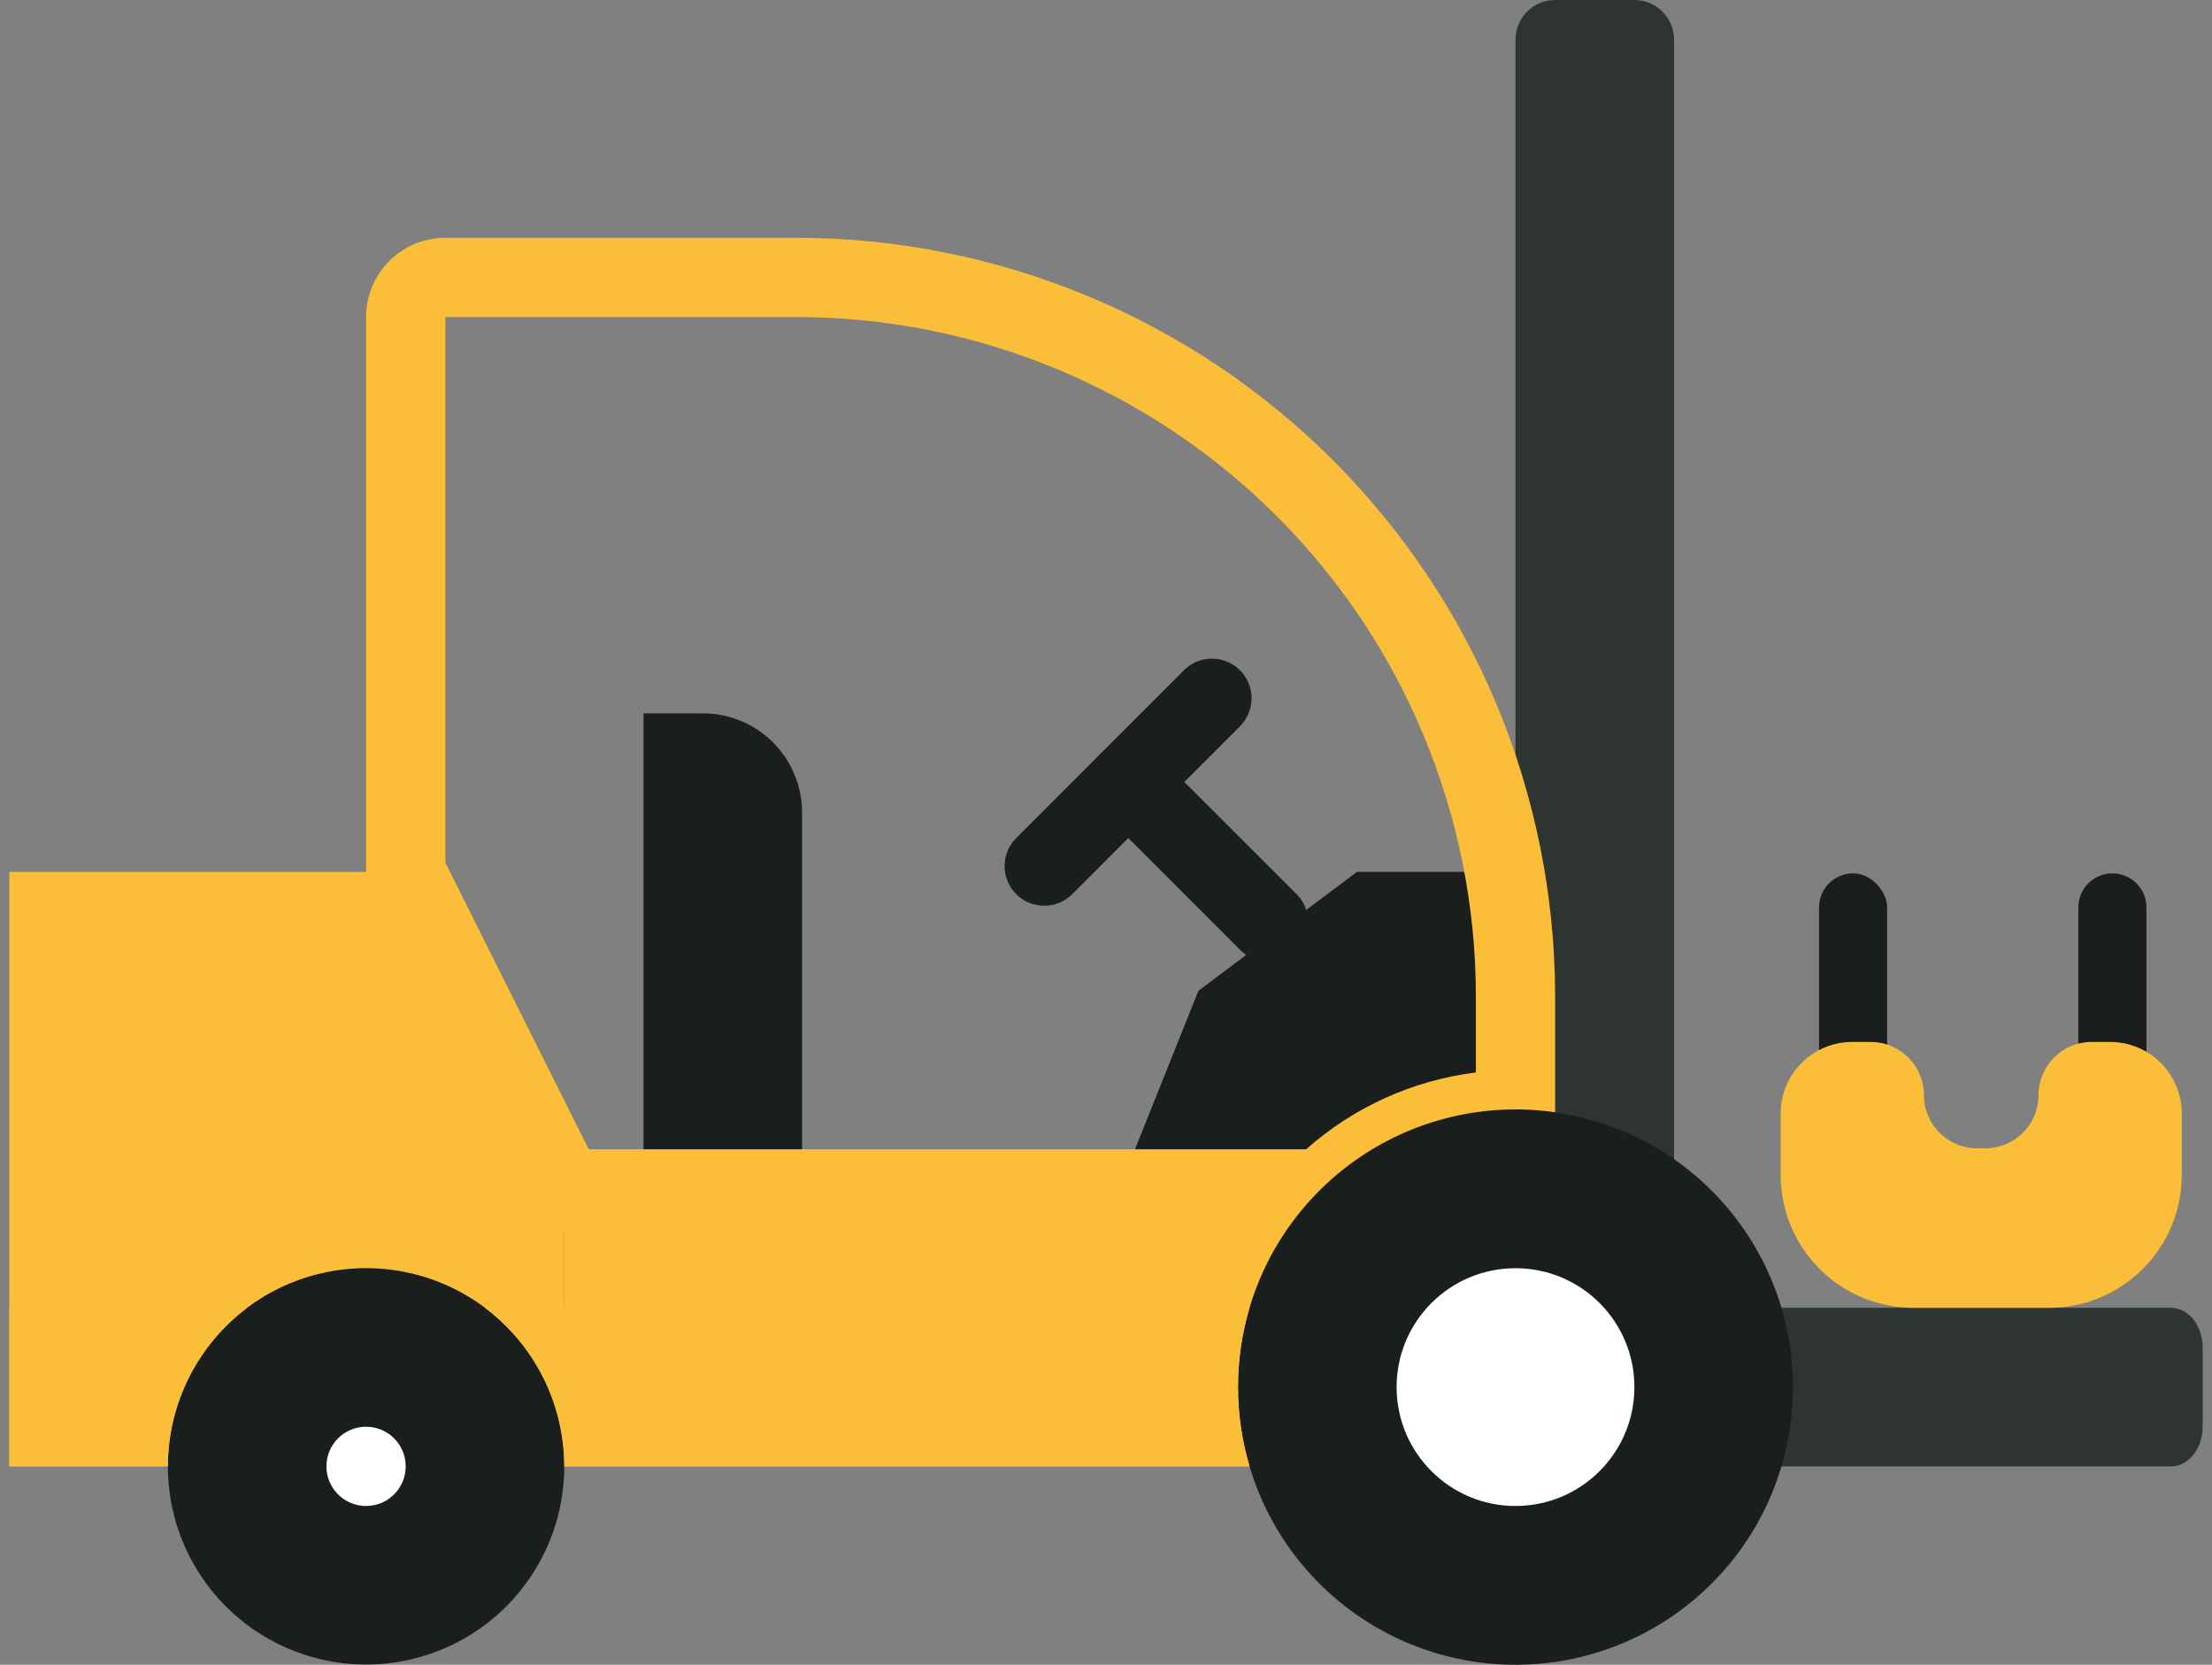
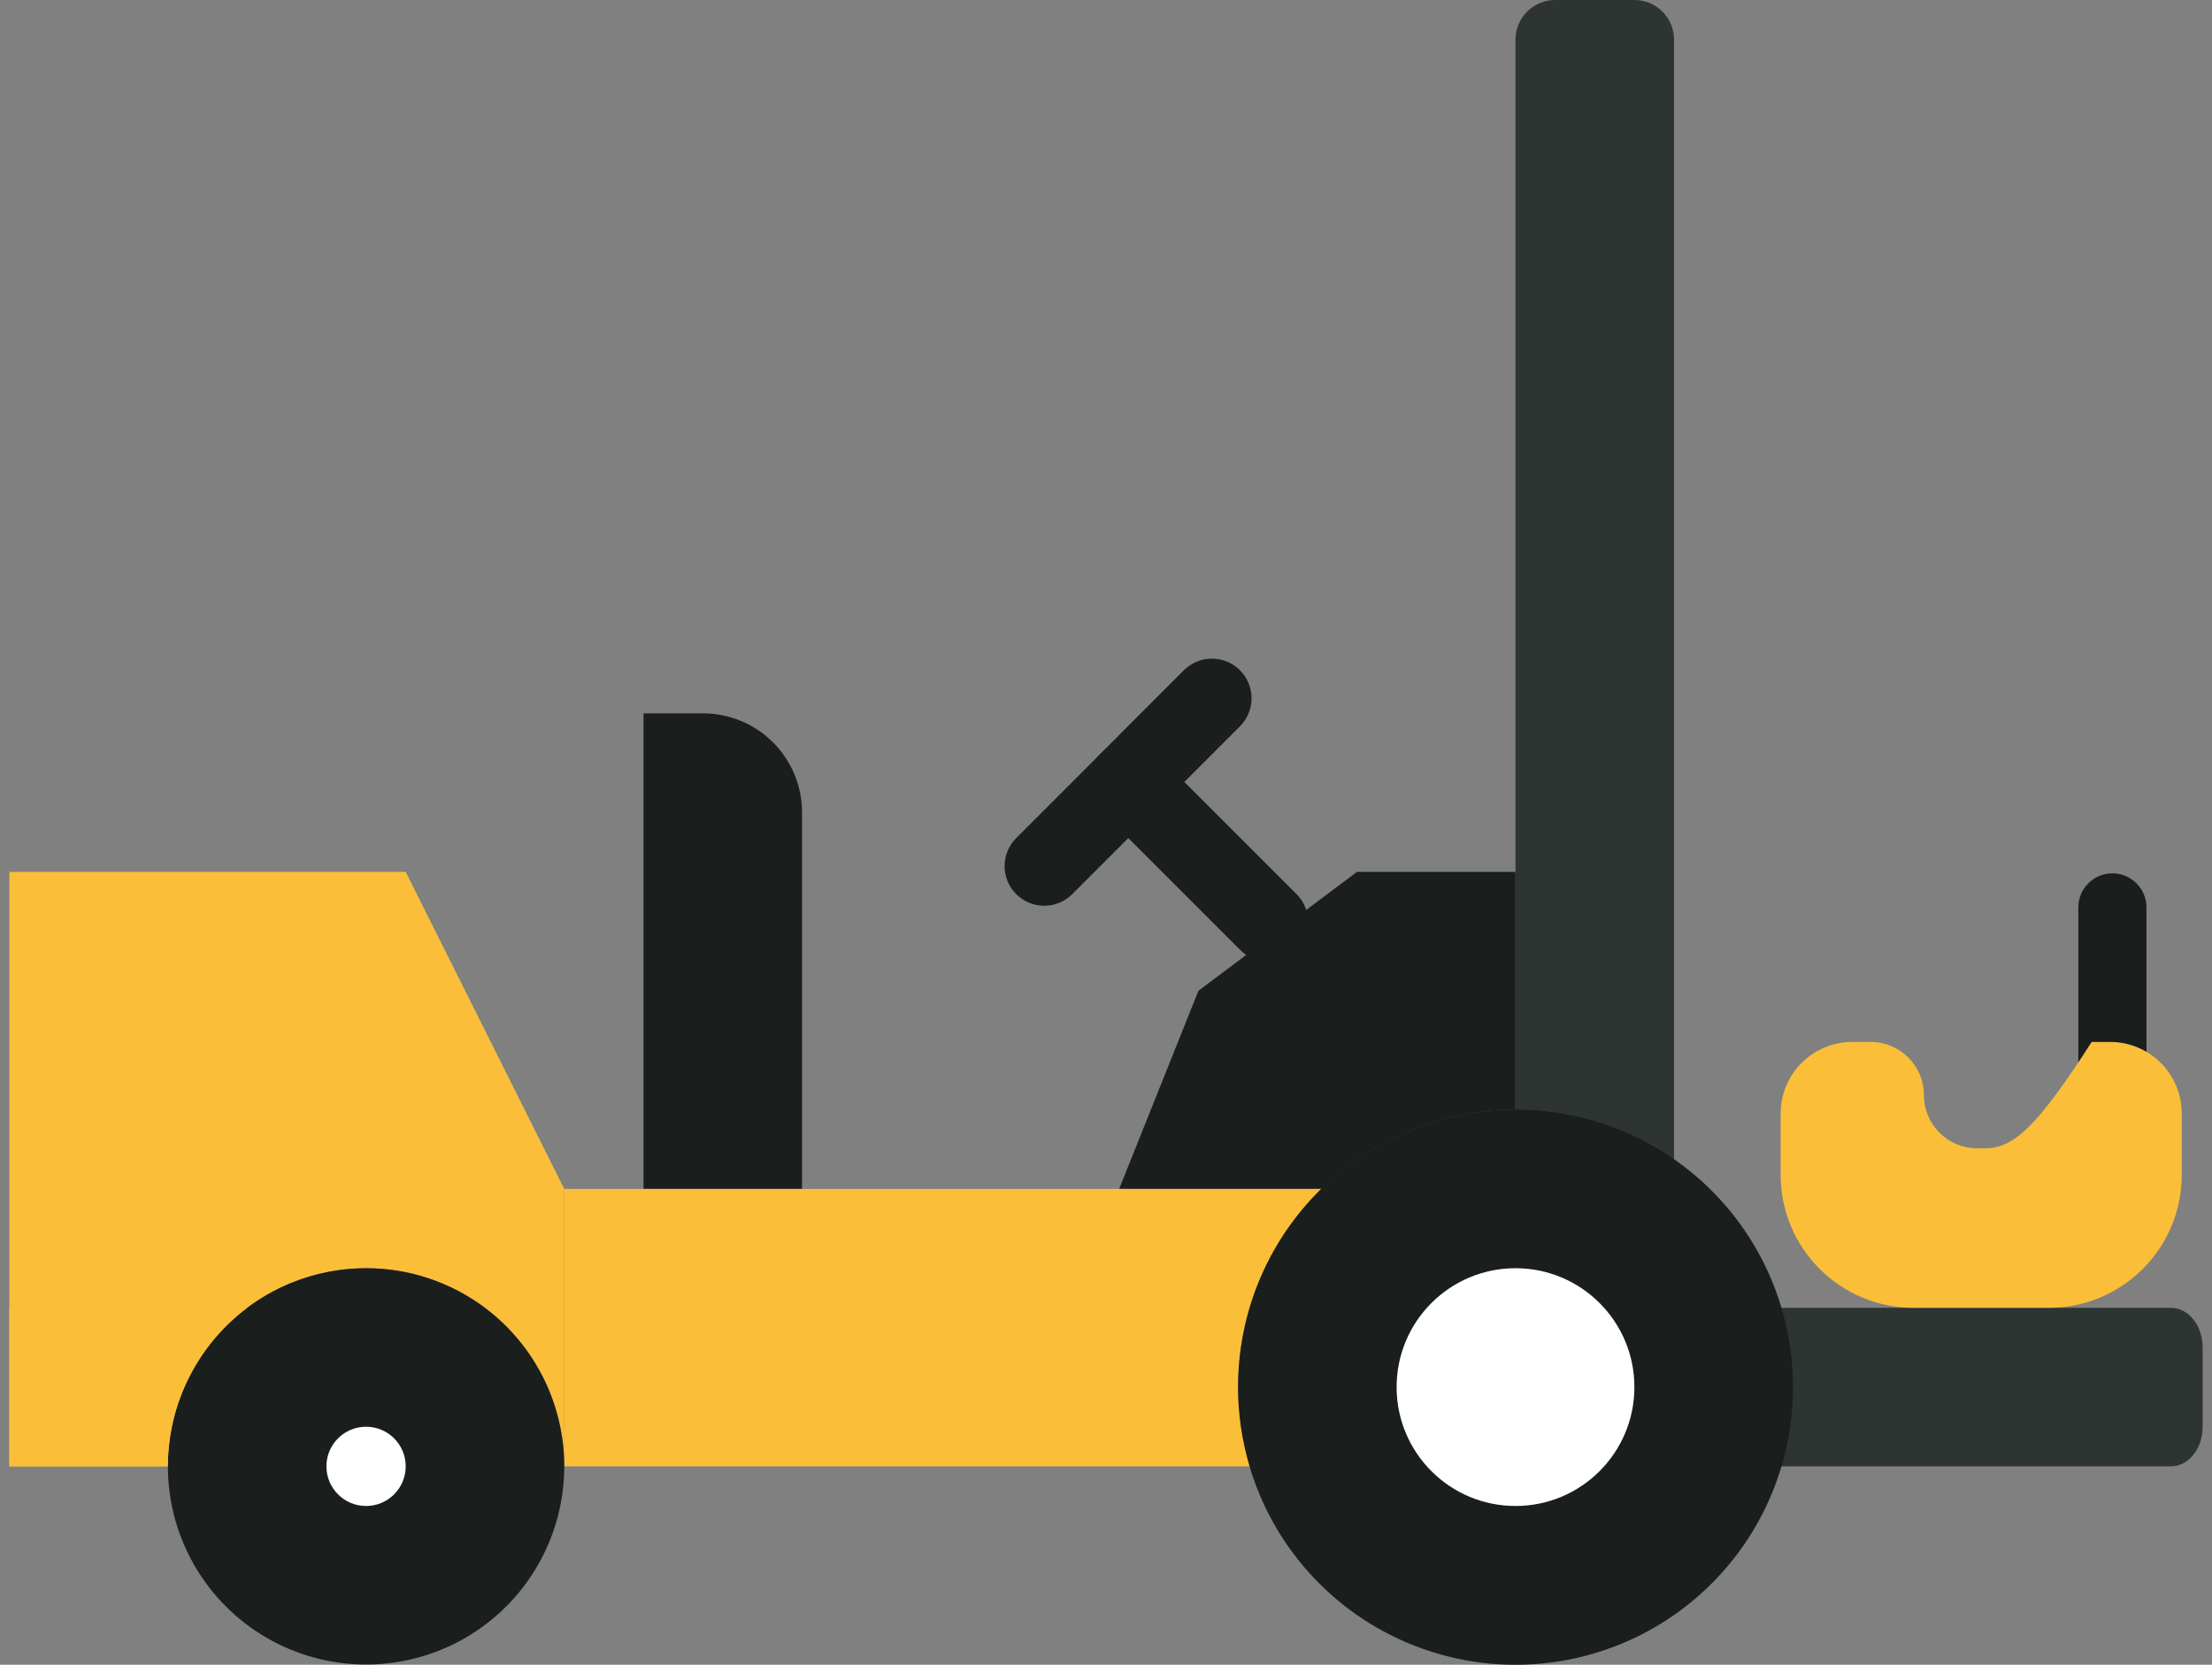
<svg xmlns="http://www.w3.org/2000/svg" width="93" height="70" viewBox="0 0 93 70" fill="none">
  <rect x="0" y="0" width="93" height="70" fill="#808080" stroke="none" />
  <path d="M53.332 40.441C53.113 40.441 52.896 40.398 52.693 40.314C52.491 40.23 52.307 40.108 52.152 39.953L46.261 34.062C45.949 33.749 45.773 33.325 45.773 32.883C45.772 32.441 45.948 32.017 46.26 31.705C46.573 31.392 46.997 31.216 47.439 31.216C47.881 31.216 48.305 31.391 48.617 31.704L54.51 37.595C54.743 37.828 54.903 38.125 54.967 38.448C55.032 38.772 54.999 39.107 54.873 39.412C54.747 39.717 54.533 39.977 54.259 40.16C53.984 40.343 53.662 40.441 53.332 40.441Z" fill="#1A1E1D" />
  <path d="M63.717 36.661V46.66C60.668 46.655 57.74 47.853 55.568 49.993H47.053L50.386 41.661L57.051 36.661H63.717Z" fill="#1A1E1D" />
  <path d="M27.056 29.996H29.555C30.66 29.996 31.72 30.434 32.501 31.216C33.282 31.997 33.721 33.057 33.721 34.162V49.993H27.056V29.996Z" fill="#1A1E1D" />
  <path d="M23.723 49.993V61.658C23.723 59.448 22.845 57.329 21.282 55.766C19.72 54.203 17.6 53.326 15.391 53.326C13.181 53.326 11.062 54.203 9.499 55.766C7.936 57.329 7.058 59.448 7.058 61.658H0.393V36.661H17.057L23.723 49.993Z" fill="#FBBE39" />
  <path d="M23.723 61.658V49.993H55.568C54.455 51.076 53.57 52.371 52.966 53.803C52.362 55.234 52.051 56.771 52.052 58.325C52.054 58.979 52.115 59.632 52.235 60.275C52.313 60.743 52.424 61.205 52.569 61.658H23.723Z" fill="#FBBE39" />
  <path d="M23.723 61.658C23.723 63.078 23.36 64.475 22.668 65.715C21.977 66.956 20.979 67.999 19.771 68.746C18.563 69.492 17.184 69.918 15.765 69.981C14.346 70.045 12.935 69.746 11.664 69.11C10.394 68.475 9.307 67.526 8.507 66.352C7.707 65.179 7.22 63.821 7.092 62.406C6.965 60.992 7.201 59.568 7.778 58.27C8.356 56.973 9.255 55.844 10.391 54.992C11.834 53.91 13.588 53.326 15.391 53.326C17.193 53.326 18.948 53.91 20.39 54.992C21.424 55.769 22.263 56.776 22.841 57.932C23.42 59.089 23.721 60.364 23.723 61.658Z" fill="#1A1E1D" />
  <path d="M15.391 63.324C16.311 63.324 17.057 62.578 17.057 61.658C17.057 60.737 16.311 59.992 15.391 59.992C14.47 59.992 13.724 60.737 13.724 61.658C13.724 62.578 14.47 63.324 15.391 63.324Z" fill="white" />
  <path d="M70.383 1.666V48.776C68.434 47.396 66.105 46.656 63.717 46.66V1.666C63.717 1.224 63.892 0.801 64.205 0.488C64.517 0.176 64.941 0 65.383 0H68.716C69.158 0 69.582 0.176 69.894 0.488C70.207 0.801 70.383 1.224 70.383 1.666Z" fill="#2D3432" />
  <path d="M92.607 56.658V59.991C92.607 60.433 92.467 60.857 92.217 61.17C91.967 61.482 91.628 61.658 91.274 61.658H74.865C74.981 61.205 75.07 60.743 75.132 60.275C75.228 59.632 75.277 58.979 75.279 58.325C75.281 57.196 75.151 56.073 74.892 54.992H91.274C91.628 54.992 91.967 55.167 92.217 55.48C92.467 55.792 92.607 56.216 92.607 56.658Z" fill="#2D3432" />
-   <path d="M55.568 51.659H23.723C23.413 51.659 23.11 51.573 22.846 51.41C22.583 51.248 22.37 51.015 22.231 50.738L15.566 37.406C15.45 37.175 15.39 36.92 15.391 36.661V13.331C15.391 12.447 15.742 11.6 16.367 10.975C16.992 10.35 17.84 9.999 18.724 9.999H33.505C41.956 10.008 50.059 13.37 56.036 19.346C62.012 25.323 65.374 33.425 65.383 41.877V46.66C65.383 47.102 65.208 47.526 64.895 47.838C64.583 48.151 64.159 48.326 63.717 48.326C61.105 48.319 58.596 49.344 56.736 51.179C56.426 51.487 56.006 51.66 55.568 51.659ZM24.753 48.326H54.915C56.911 46.551 59.4 45.425 62.051 45.095V41.877C62.042 34.309 59.031 27.053 53.68 21.702C48.328 16.351 41.073 13.34 33.505 13.331H18.724V36.268L24.753 48.326Z" fill="#FBBE39" />
  <path d="M43.905 38.084C43.575 38.085 43.252 37.987 42.978 37.804C42.704 37.621 42.49 37.36 42.364 37.055C42.238 36.751 42.205 36.415 42.269 36.092C42.334 35.768 42.493 35.471 42.727 35.238L49.796 28.163C50.11 27.859 50.531 27.691 50.968 27.695C51.405 27.699 51.823 27.874 52.132 28.183C52.441 28.492 52.616 28.91 52.62 29.347C52.623 29.784 52.456 30.205 52.152 30.519L45.083 37.595C44.929 37.75 44.745 37.873 44.543 37.958C44.341 38.042 44.124 38.085 43.905 38.084Z" fill="#1A1E1D" />
-   <rect x="76.478" y="36.723" width="2.864" height="9.801" rx="1.432" fill="#1A1E1D" />
  <path d="M87.38 38.154C87.38 37.364 88.021 36.723 88.812 36.723C89.603 36.723 90.244 37.364 90.244 38.154V45.092C90.244 45.883 89.603 46.524 88.812 46.524C88.021 46.524 87.38 45.883 87.38 45.092V38.154Z" fill="#1A1E1D" />
-   <path fill-rule="evenodd" clip-rule="evenodd" d="M80.888 46.048C80.888 44.813 79.887 43.812 78.652 43.812H77.877C76.213 43.812 74.865 45.16 74.865 46.823V49.402C74.865 52.489 77.368 54.992 80.456 54.992H86.138C89.225 54.992 91.728 52.489 91.728 49.402V46.823C91.728 45.16 90.38 43.812 88.717 43.812H87.942C86.707 43.812 85.706 44.813 85.706 46.048C85.706 47.283 84.704 48.284 83.469 48.284H83.124C81.889 48.284 80.888 47.283 80.888 46.048Z" fill="#FBBE39" />
-   <path d="M5.392 41.661H12.058V44.993H5.392V41.661Z" fill="#FBBE39" />
-   <path d="M37.054 53.326H42.053V56.658H37.054V53.326Z" fill="#FBBE39" />
+   <path fill-rule="evenodd" clip-rule="evenodd" d="M80.888 46.048C80.888 44.813 79.887 43.812 78.652 43.812H77.877C76.213 43.812 74.865 45.16 74.865 46.823V49.402C74.865 52.489 77.368 54.992 80.456 54.992H86.138C89.225 54.992 91.728 52.489 91.728 49.402V46.823C91.728 45.16 90.38 43.812 88.717 43.812H87.942C85.706 47.283 84.704 48.284 83.469 48.284H83.124C81.889 48.284 80.888 47.283 80.888 46.048Z" fill="#FBBE39" />
  <path d="M75.382 58.325C75.384 61.129 74.377 63.84 72.544 65.961C70.711 68.083 68.175 69.473 65.401 69.878C62.626 70.283 59.799 69.674 57.437 68.165C55.074 66.655 53.334 64.345 52.535 61.658C51.891 59.483 51.891 57.167 52.535 54.992C53.334 52.305 55.074 49.995 57.437 48.485C59.799 46.975 62.626 46.367 65.401 46.772C68.175 47.177 70.711 48.567 72.544 50.689C74.377 52.81 75.384 55.521 75.382 58.325Z" fill="#1A1E1D" />
  <path d="M63.717 63.324C66.478 63.324 68.716 61.086 68.716 58.325C68.716 55.564 66.478 53.326 63.717 53.326C60.956 53.326 58.718 55.564 58.718 58.325C58.718 61.086 60.956 63.324 63.717 63.324Z" fill="white" />
  <path d="M0.393 54.992H10.391C9.357 55.769 8.518 56.776 7.94 57.932C7.361 59.089 7.06 60.364 7.058 61.658H0.393V54.992Z" fill="#FBBE39" />
-   <path d="M52.052 58.325C52.049 59.453 52.212 60.576 52.535 61.658H23.723C23.721 60.364 23.42 59.089 22.841 57.932C22.263 56.776 21.424 55.769 20.39 54.992H52.535C52.212 56.073 52.049 57.196 52.052 58.325Z" fill="#FBBE39" />
</svg>